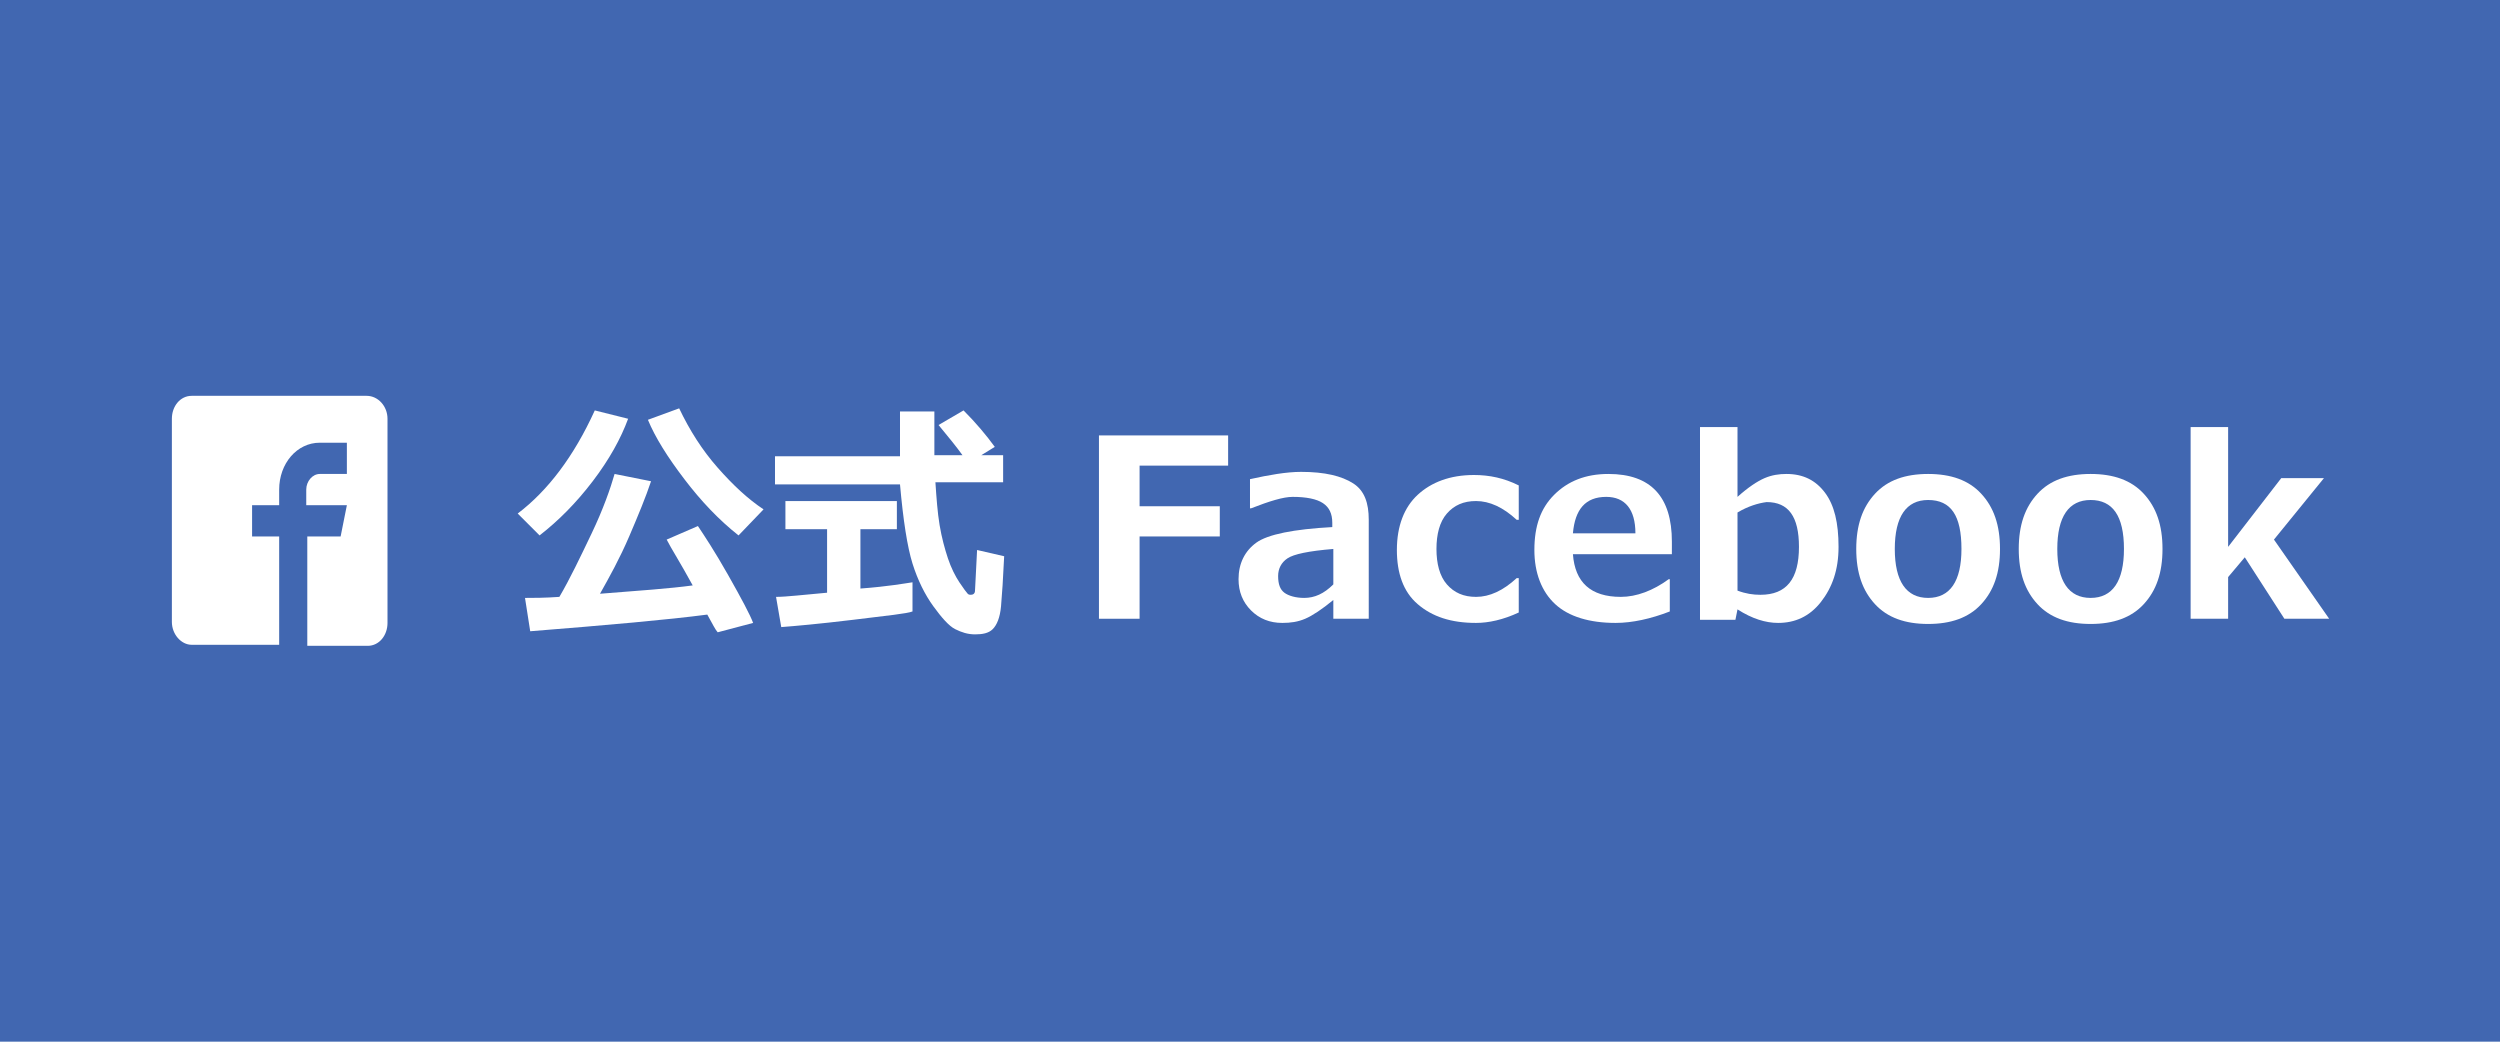
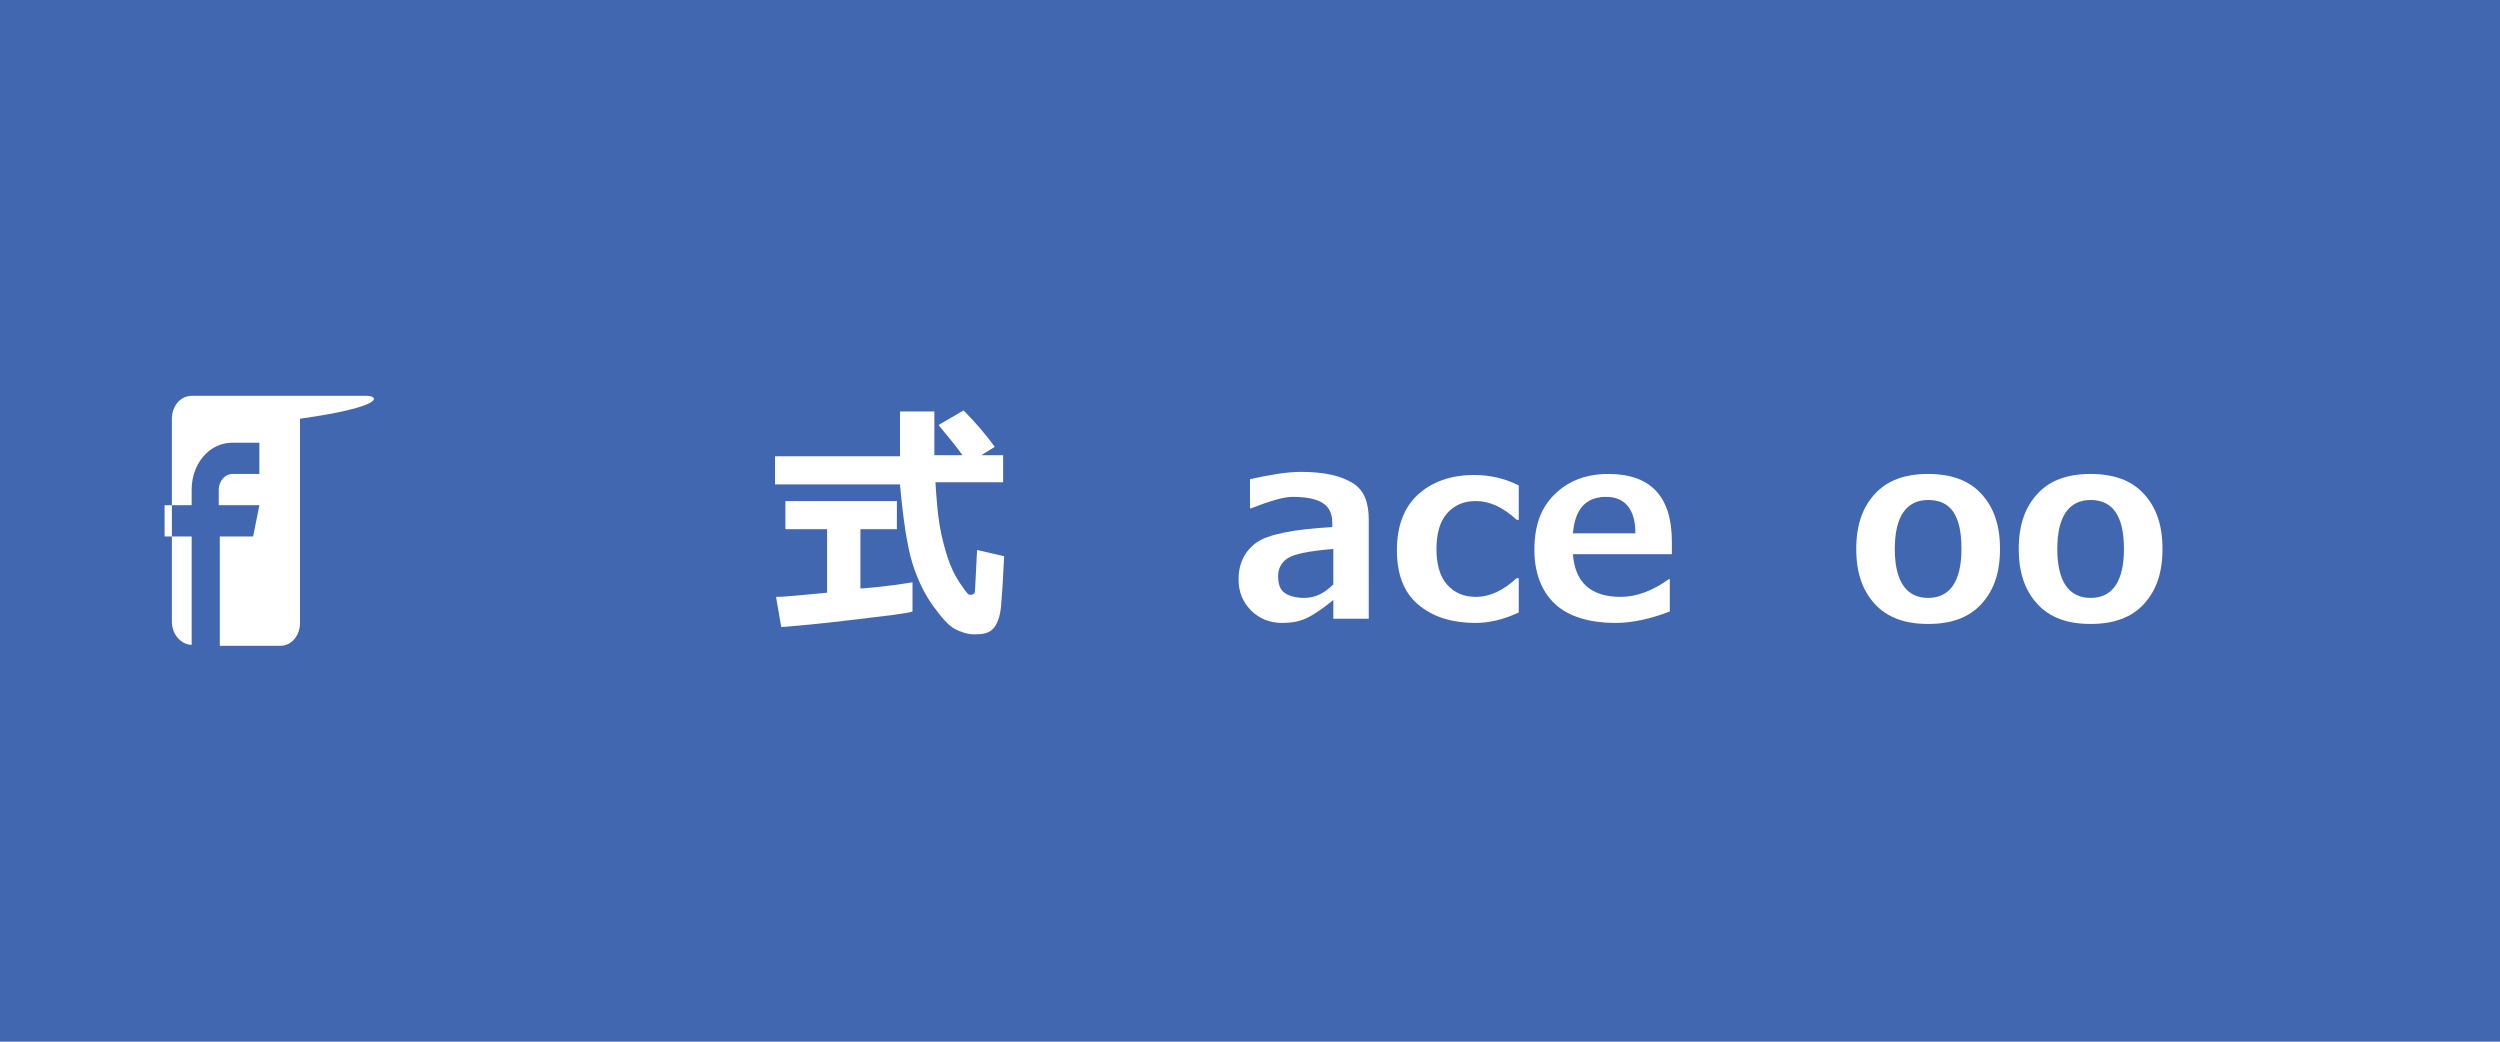
<svg xmlns="http://www.w3.org/2000/svg" version="1.1" id="レイヤー_1" x="0px" y="0px" viewBox="0 0 240 100" style="enable-background:new 0 0 240 100;" xml:space="preserve">
  <style type="text/css">
	.st0{fill:#4167B1;}
	.st1{fill:#FFFFFF;}
</style>
  <g>
    <g>
      <rect class="st0" width="240" height="100" />
    </g>
    <g>
-       <path class="st1" d="M35.2,38H18.4c-1.1,0-1.9,1-1.9,2.2v19.5c0,1.2,0.9,2.2,1.9,2.2h8.4V51.5h-2.6v-3h2.6V47    c0-2.5,1.7-4.5,3.9-4.5h2.6v3h-2.6c-0.7,0-1.3,0.7-1.3,1.5v1.5h3.9l-0.6,3h-3.2V62h5.8c1.1,0,1.9-1,1.9-2.2V40.2    C37.2,39,36.3,38,35.2,38z" />
+       <path class="st1" d="M35.2,38H18.4c-1.1,0-1.9,1-1.9,2.2v19.5c0,1.2,0.9,2.2,1.9,2.2V51.5h-2.6v-3h2.6V47    c0-2.5,1.7-4.5,3.9-4.5h2.6v3h-2.6c-0.7,0-1.3,0.7-1.3,1.5v1.5h3.9l-0.6,3h-3.2V62h5.8c1.1,0,1.9-1,1.9-2.2V40.2    C37.2,39,36.3,38,35.2,38z" />
      <g>
-         <path class="st1" d="M60.3,40.2c-0.7,1.9-1.8,3.9-3.4,6s-3.3,3.8-5.1,5.2l-2.1-2.1c2.9-2.2,5.4-5.5,7.4-9.9L60.3,40.2z M67.9,59     c-3.8,0.5-9.5,1-17,1.6l-0.5-3.2c0.8,0,1.9,0,3.3-0.1c1-1.7,2-3.8,3.1-6.1s1.8-4.3,2.2-5.7l3.5,0.7c-0.5,1.5-1.2,3.2-2.1,5.3     s-1.9,3.9-2.8,5.5c3.8-0.3,6.7-0.5,8.9-0.8c-1.2-2.2-2.1-3.6-2.5-4.4l3-1.3c0.6,0.9,1.6,2.4,2.9,4.7s2.1,3.8,2.4,4.6l-3.4,0.9     C68.7,60.5,68.4,59.9,67.9,59z M73.3,48.9l-2.4,2.5c-1.9-1.5-3.6-3.3-5.2-5.4s-2.8-4-3.5-5.7l3-1.1c1,2.1,2.2,4,3.7,5.7     S71.8,47.9,73.3,48.9z" />
        <path class="st1" d="M96.4,46.3h-6.6c0.1,1.5,0.2,2.9,0.4,4.1s0.5,2.3,0.8,3.2s0.7,1.7,1.1,2.3s0.7,1,0.8,1.1s0.2,0.1,0.3,0.1     c0.2,0,0.4-0.1,0.4-0.4s0.1-1.6,0.2-3.9l2.6,0.6c-0.1,2.1-0.2,3.7-0.3,4.8s-0.4,1.8-0.8,2.2s-1,0.5-1.7,0.5     c-0.7,0-1.3-0.2-1.9-0.5s-1.3-1.1-2.1-2.2s-1.5-2.5-2-4.1s-0.9-4.2-1.2-7.6H74.4v-2.7h12c0-0.4,0-1,0-1.7l0-2.6h3.3v4.2h2.7     c-0.5-0.7-1.3-1.7-2.3-2.9l2.4-1.4c1.2,1.2,2.2,2.4,3,3.5l-1.3,0.8h2.1V46.3z M87.6,55.9l0,2.8c-0.5,0.2-2.4,0.4-5.7,0.8     s-5.6,0.6-6.9,0.7l-0.5-2.9c1,0,2.6-0.2,4.9-0.4v-6.1h-4v-2.7h10.7v2.7h-3.5v5.7C85.3,56.3,86.9,56,87.6,55.9z" />
-         <path class="st1" d="M117.9,44.7h-8.5v3.9h7.7v2.9h-7.7v7.9h-3.9V41.8h12.4V44.7z" />
        <path class="st1" d="M131.6,59.4H128v-1.8c-1.1,0.9-2,1.5-2.7,1.8s-1.4,0.4-2.2,0.4c-1.2,0-2.2-0.4-3-1.2s-1.2-1.8-1.2-3     c0-1.5,0.6-2.7,1.7-3.5s3.6-1.3,7.3-1.5v-0.4c0-0.9-0.3-1.5-0.9-1.9s-1.6-0.6-2.9-0.6c-0.9,0-2.2,0.4-4,1.1h-0.1v-2.8     c1.8-0.4,3.5-0.7,4.9-0.7c2.3,0,3.9,0.4,5,1.1s1.5,1.9,1.5,3.5V59.4z M128,56.1v-3.4c-2.4,0.2-3.8,0.5-4.4,0.9s-0.9,1-0.9,1.7     c0,0.8,0.2,1.3,0.6,1.6s1.1,0.5,1.9,0.5C126.2,57.4,127.1,57,128,56.1z" />
        <path class="st1" d="M145.8,58.8c-1.5,0.7-2.9,1-4.1,1c-2.4,0-4.2-0.6-5.6-1.8s-2-3-2-5.2c0-2.3,0.7-4.1,2-5.3s3.1-1.9,5.4-1.9     c1.5,0,2.9,0.3,4.3,1v3.3h-0.2c-1.3-1.2-2.6-1.8-3.9-1.8c-1.2,0-2.1,0.4-2.8,1.2s-1,2-1,3.4s0.3,2.6,1,3.4s1.6,1.2,2.8,1.2     c1.3,0,2.6-0.6,3.9-1.8h0.2V58.8z" />
        <path class="st1" d="M160.6,53.2h-9.6c0.2,2.7,1.7,4.1,4.6,4.1c1.5,0,3.1-0.6,4.6-1.7h0.1v3.1c-1.8,0.7-3.6,1.1-5.2,1.1     c-2.5,0-4.5-0.6-5.8-1.8s-2-3-2-5.2c0-2.3,0.6-4,1.9-5.3s3-2,5.2-2c4.1,0,6.1,2.2,6.1,6.5V53.2z M157,51.2c0-2.3-1-3.5-2.8-3.5     c-2,0-3,1.2-3.2,3.5H157z" />
-         <path class="st1" d="M166.8,58.5l-0.2,1h-3.4V41h3.6v6.7c1-0.9,1.9-1.5,2.6-1.8s1.4-0.4,2.1-0.4c1.6,0,2.8,0.6,3.7,1.8     s1.3,2.9,1.3,5.2c0,2.2-0.6,3.9-1.7,5.3s-2.5,2-4.1,2C169.5,59.8,168.2,59.4,166.8,58.5z M166.8,49.2v7.5     c0.8,0.3,1.5,0.4,2.2,0.4c2.5,0,3.7-1.5,3.7-4.6c0-2.9-1-4.3-3.1-4.3C168.8,48.3,167.8,48.6,166.8,49.2z" />
        <path class="st1" d="M185.1,59.9c-2.2,0-3.9-0.6-5.1-1.9s-1.8-3-1.8-5.3c0-2.3,0.6-4,1.8-5.3s2.9-1.9,5.1-1.9     c2.2,0,3.9,0.6,5.1,1.9s1.8,3,1.8,5.3c0,2.3-0.6,4-1.8,5.3S187.3,59.9,185.1,59.9z M185.1,48c-2.1,0-3.2,1.6-3.2,4.7     c0,3.1,1.1,4.7,3.2,4.7c2.1,0,3.2-1.6,3.2-4.7C188.3,49.5,187.3,48,185.1,48z" />
        <path class="st1" d="M200.7,59.9c-2.2,0-3.9-0.6-5.1-1.9s-1.8-3-1.8-5.3c0-2.3,0.6-4,1.8-5.3s2.9-1.9,5.1-1.9     c2.2,0,3.9,0.6,5.1,1.9s1.8,3,1.8,5.3c0,2.3-0.6,4-1.8,5.3S202.9,59.9,200.7,59.9z M200.7,48c-2.1,0-3.2,1.6-3.2,4.7     c0,3.1,1.1,4.7,3.2,4.7c2.1,0,3.2-1.6,3.2-4.7C203.9,49.5,202.8,48,200.7,48z" />
-         <path class="st1" d="M223.6,59.4h-4.3l-3.8-5.9l-1.6,1.9v4h-3.6V41h3.6v11.5l5.1-6.6h4.1l-4.8,5.9L223.6,59.4z" />
      </g>
    </g>
  </g>
</svg>